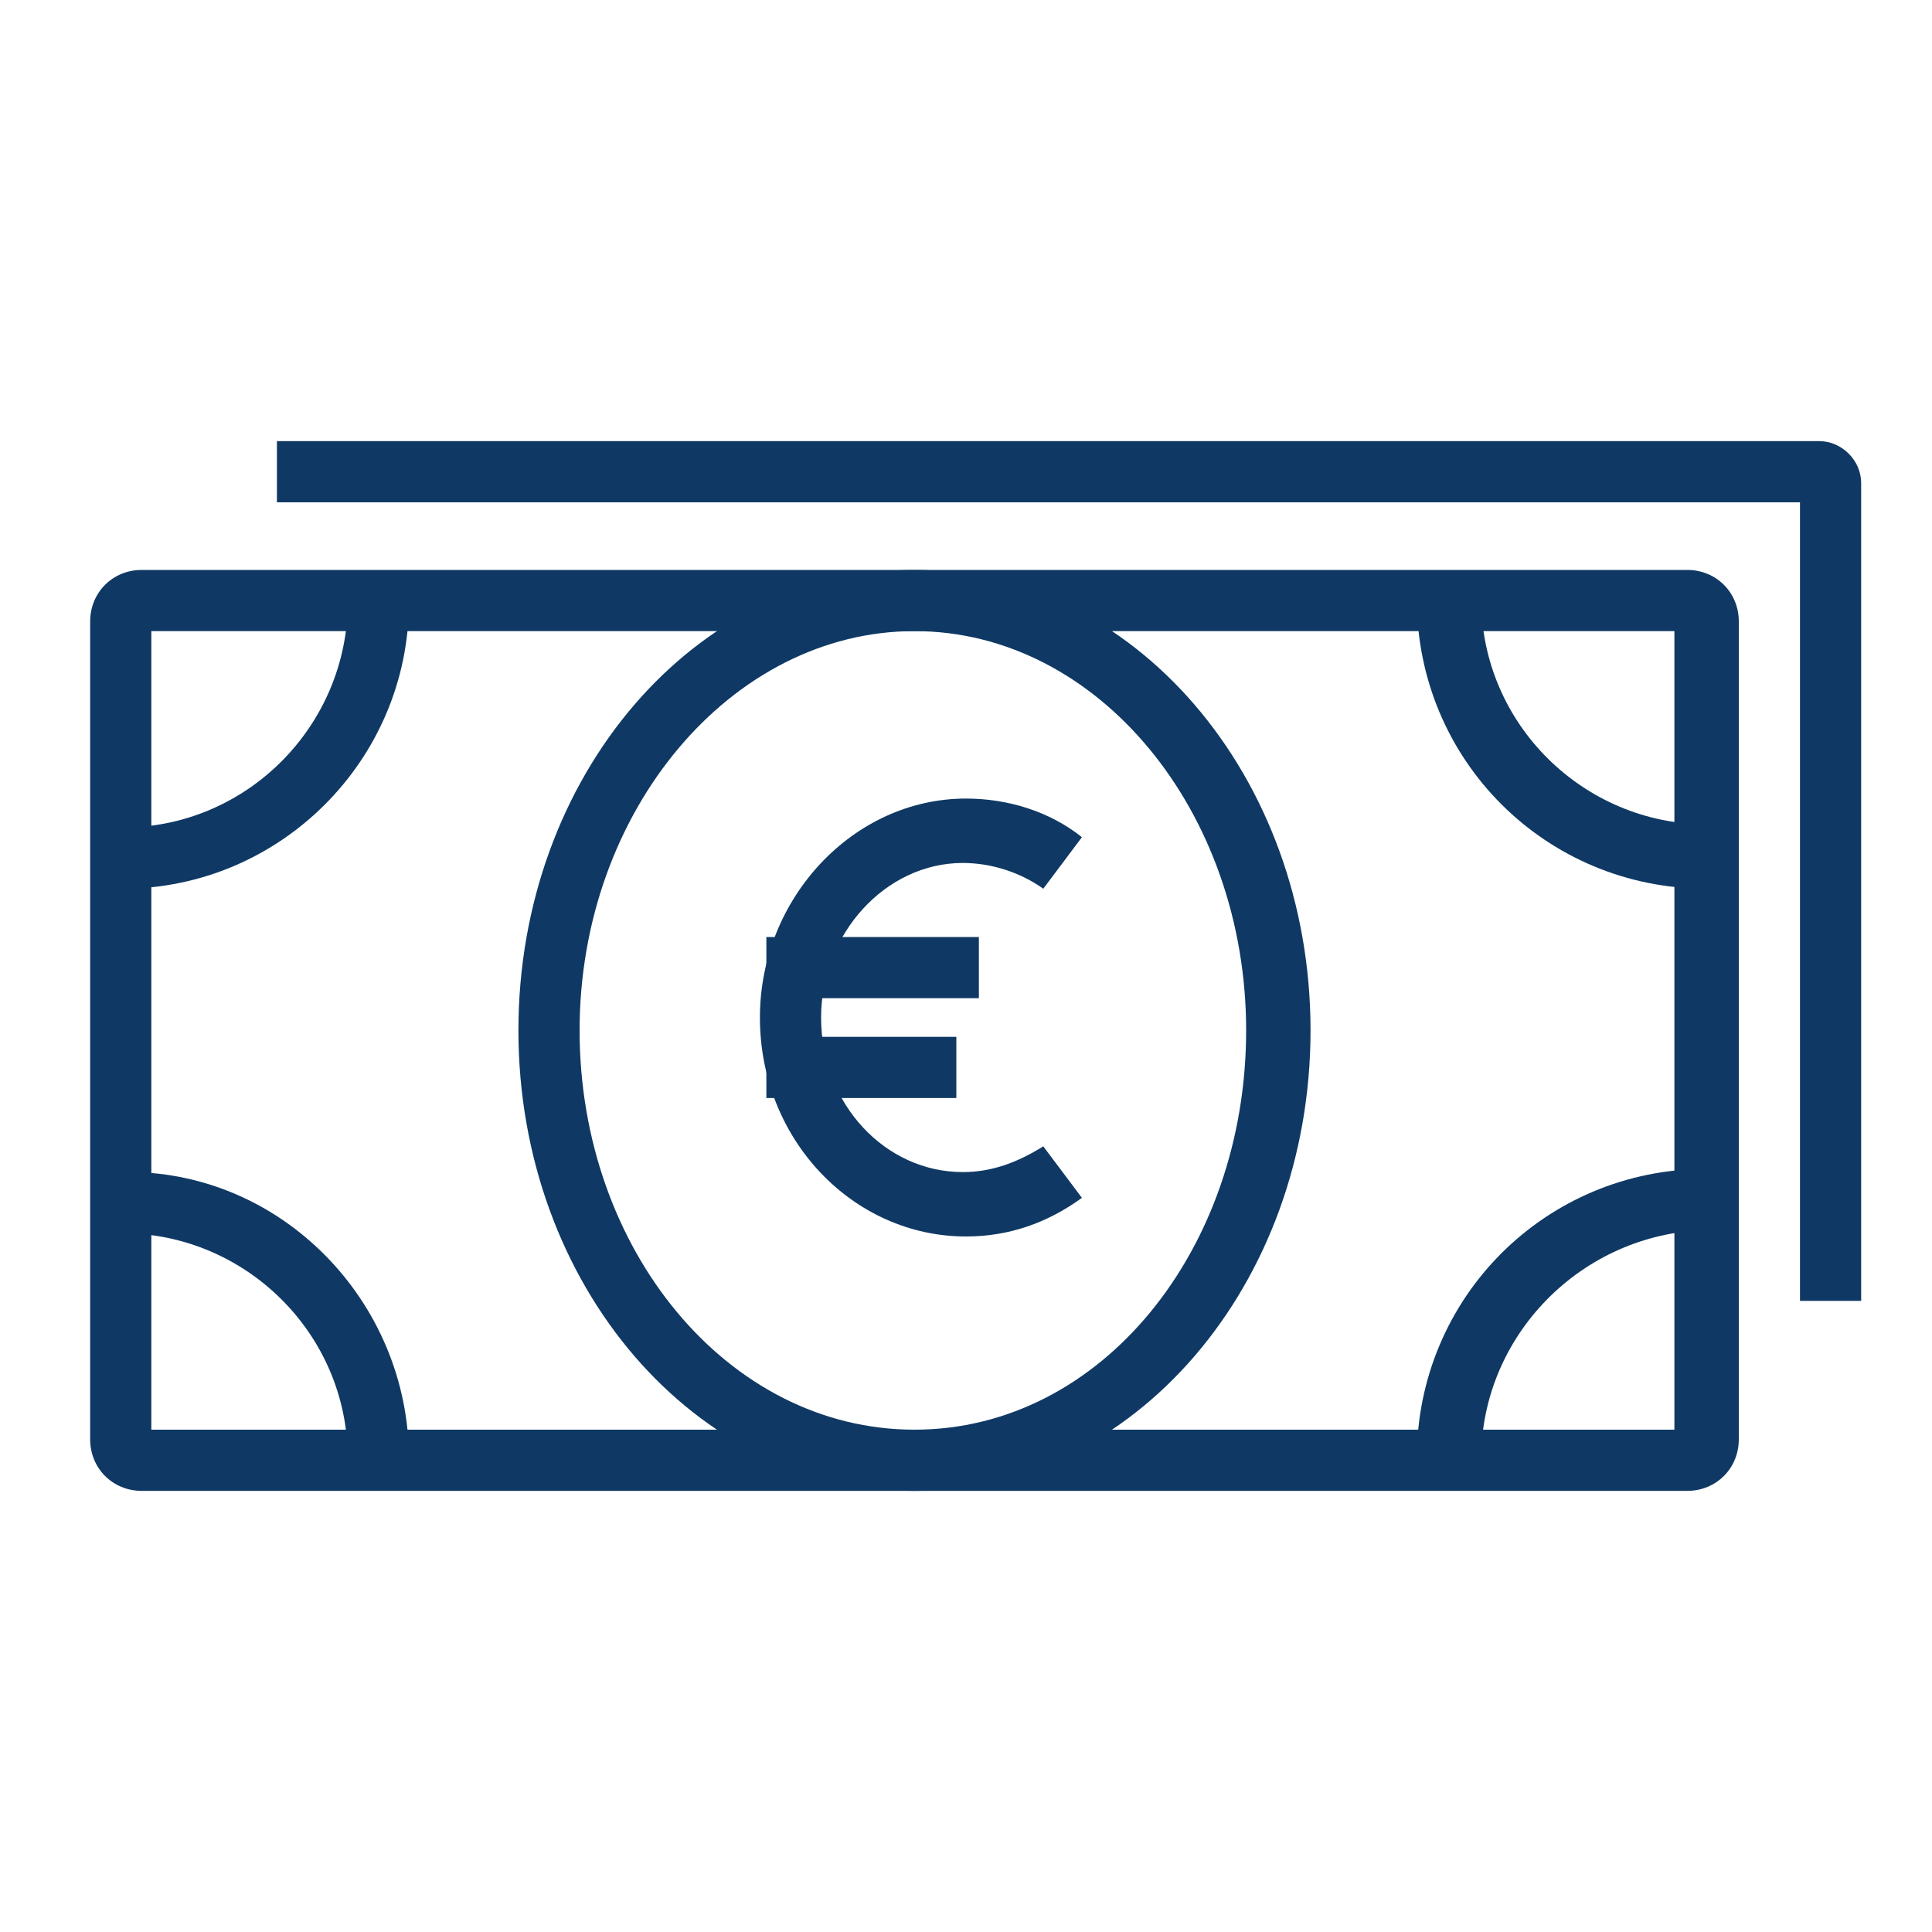
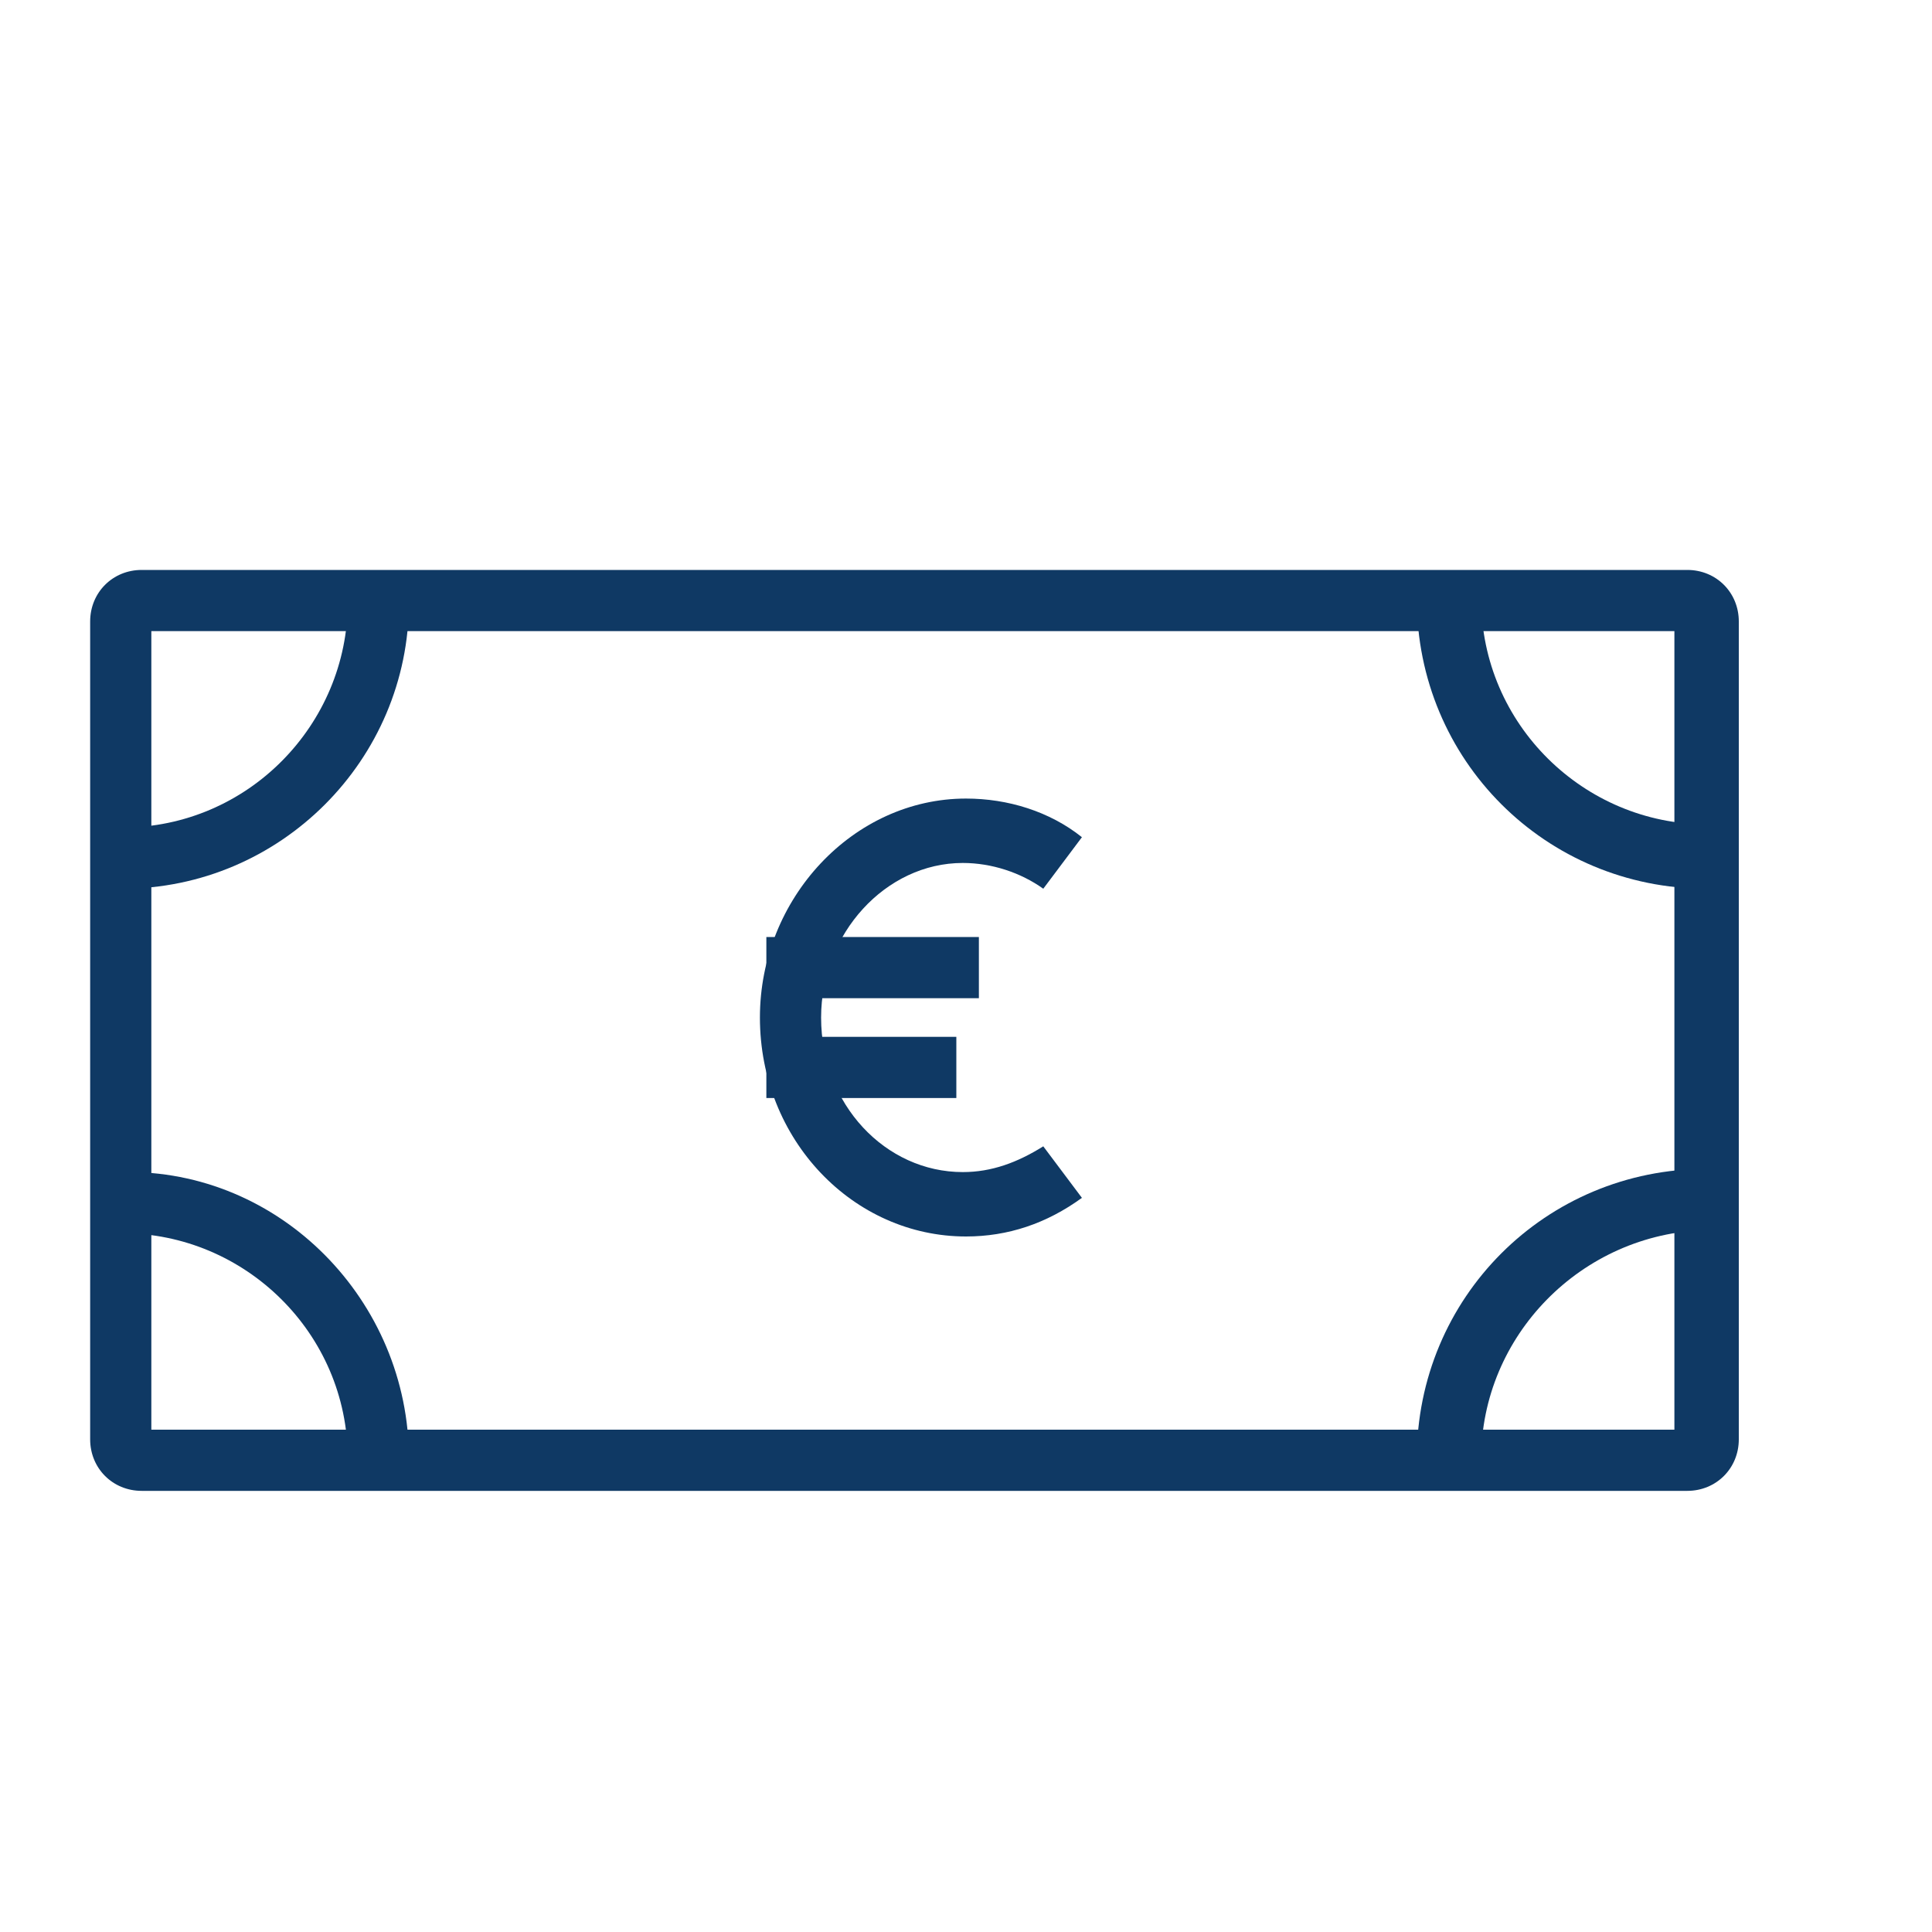
<svg xmlns="http://www.w3.org/2000/svg" version="1.1" id="Ebene_1" x="0px" y="0px" viewBox="0 0 60 60" style="enable-background:new 0 0 60 60;" xml:space="preserve">
  <style type="text/css">
	.st0{fill:#0F3964;}
</style>
  <g>
    <g>
      <path class="st0" d="M52.4,46.3h-48c-0.9,0-1.6-0.7-1.6-1.6V19.3c0-0.9,0.7-1.6,1.6-1.6h48c0.9,0,1.6,0.7,1.6,1.6v25.4    C54,45.6,53.3,46.3,52.4,46.3z M4.7,44.4h47.3V19.6H4.7V44.4z" />
    </g>
    <g>
      <path class="st0" d="M3.8,27.6v-1.9c3.9,0,7-3.2,7-7h1.9C12.7,23.6,8.7,27.6,3.8,27.6z" />
    </g>
    <g>
      <path class="st0" d="M53,27.6c-5,0-9-4-9-9H46c0,3.9,3.2,7,7,7V27.6z" />
    </g>
    <g>
      <path class="st0" d="M12.7,45.3h-1.9c0-3.9-3.2-7-7-7v-1.9C8.7,36.3,12.7,40.4,12.7,45.3z" />
    </g>
    <g>
      <path class="st0" d="M46,45.3H44c0-5,4-9,9-9v1.9C49.1,38.3,46,41.5,46,45.3z" />
    </g>
    <g>
-       <path class="st0" d="M28.4,46.3c-6.8,0-12.3-6.4-12.3-14.3c0-7.9,5.5-14.3,12.3-14.3c6.8,0,12.3,6.4,12.3,14.3    C40.7,39.9,35.2,46.3,28.4,46.3z M28.4,19.6C22.7,19.6,18,25.2,18,32s4.6,12.4,10.4,12.4S38.7,38.8,38.7,32S34.1,19.6,28.4,19.6z" />
-     </g>
+       </g>
    <g>
-       <path class="st0" d="M57.8,40.4h-1.9V15.6H8.6v-1.9h47.9c0.7,0,1.3,0.6,1.3,1.3V40.4z" />
-     </g>
+       </g>
    <g>
      <g>
        <path class="st0" d="M30,38.4c-3.5,0-6.4-3-6.4-6.8c0-3.7,2.9-6.8,6.4-6.8c1.3,0,2.6,0.4,3.6,1.2l-1.2,1.6     c-0.7-0.5-1.6-0.8-2.5-0.8c-2.4,0-4.4,2.2-4.4,4.8c0,2.7,2,4.8,4.4,4.8c0.9,0,1.7-0.3,2.5-0.8l1.2,1.6C32.5,38,31.3,38.4,30,38.4     z" />
      </g>
      <g>
        <g>
          <rect x="23.8" y="29.1" class="st0" width="6.6" height="1.9" />
        </g>
        <g>
          <rect x="23.8" y="32.2" class="st0" width="5.9" height="1.9" />
        </g>
      </g>
    </g>
  </g>
</svg>